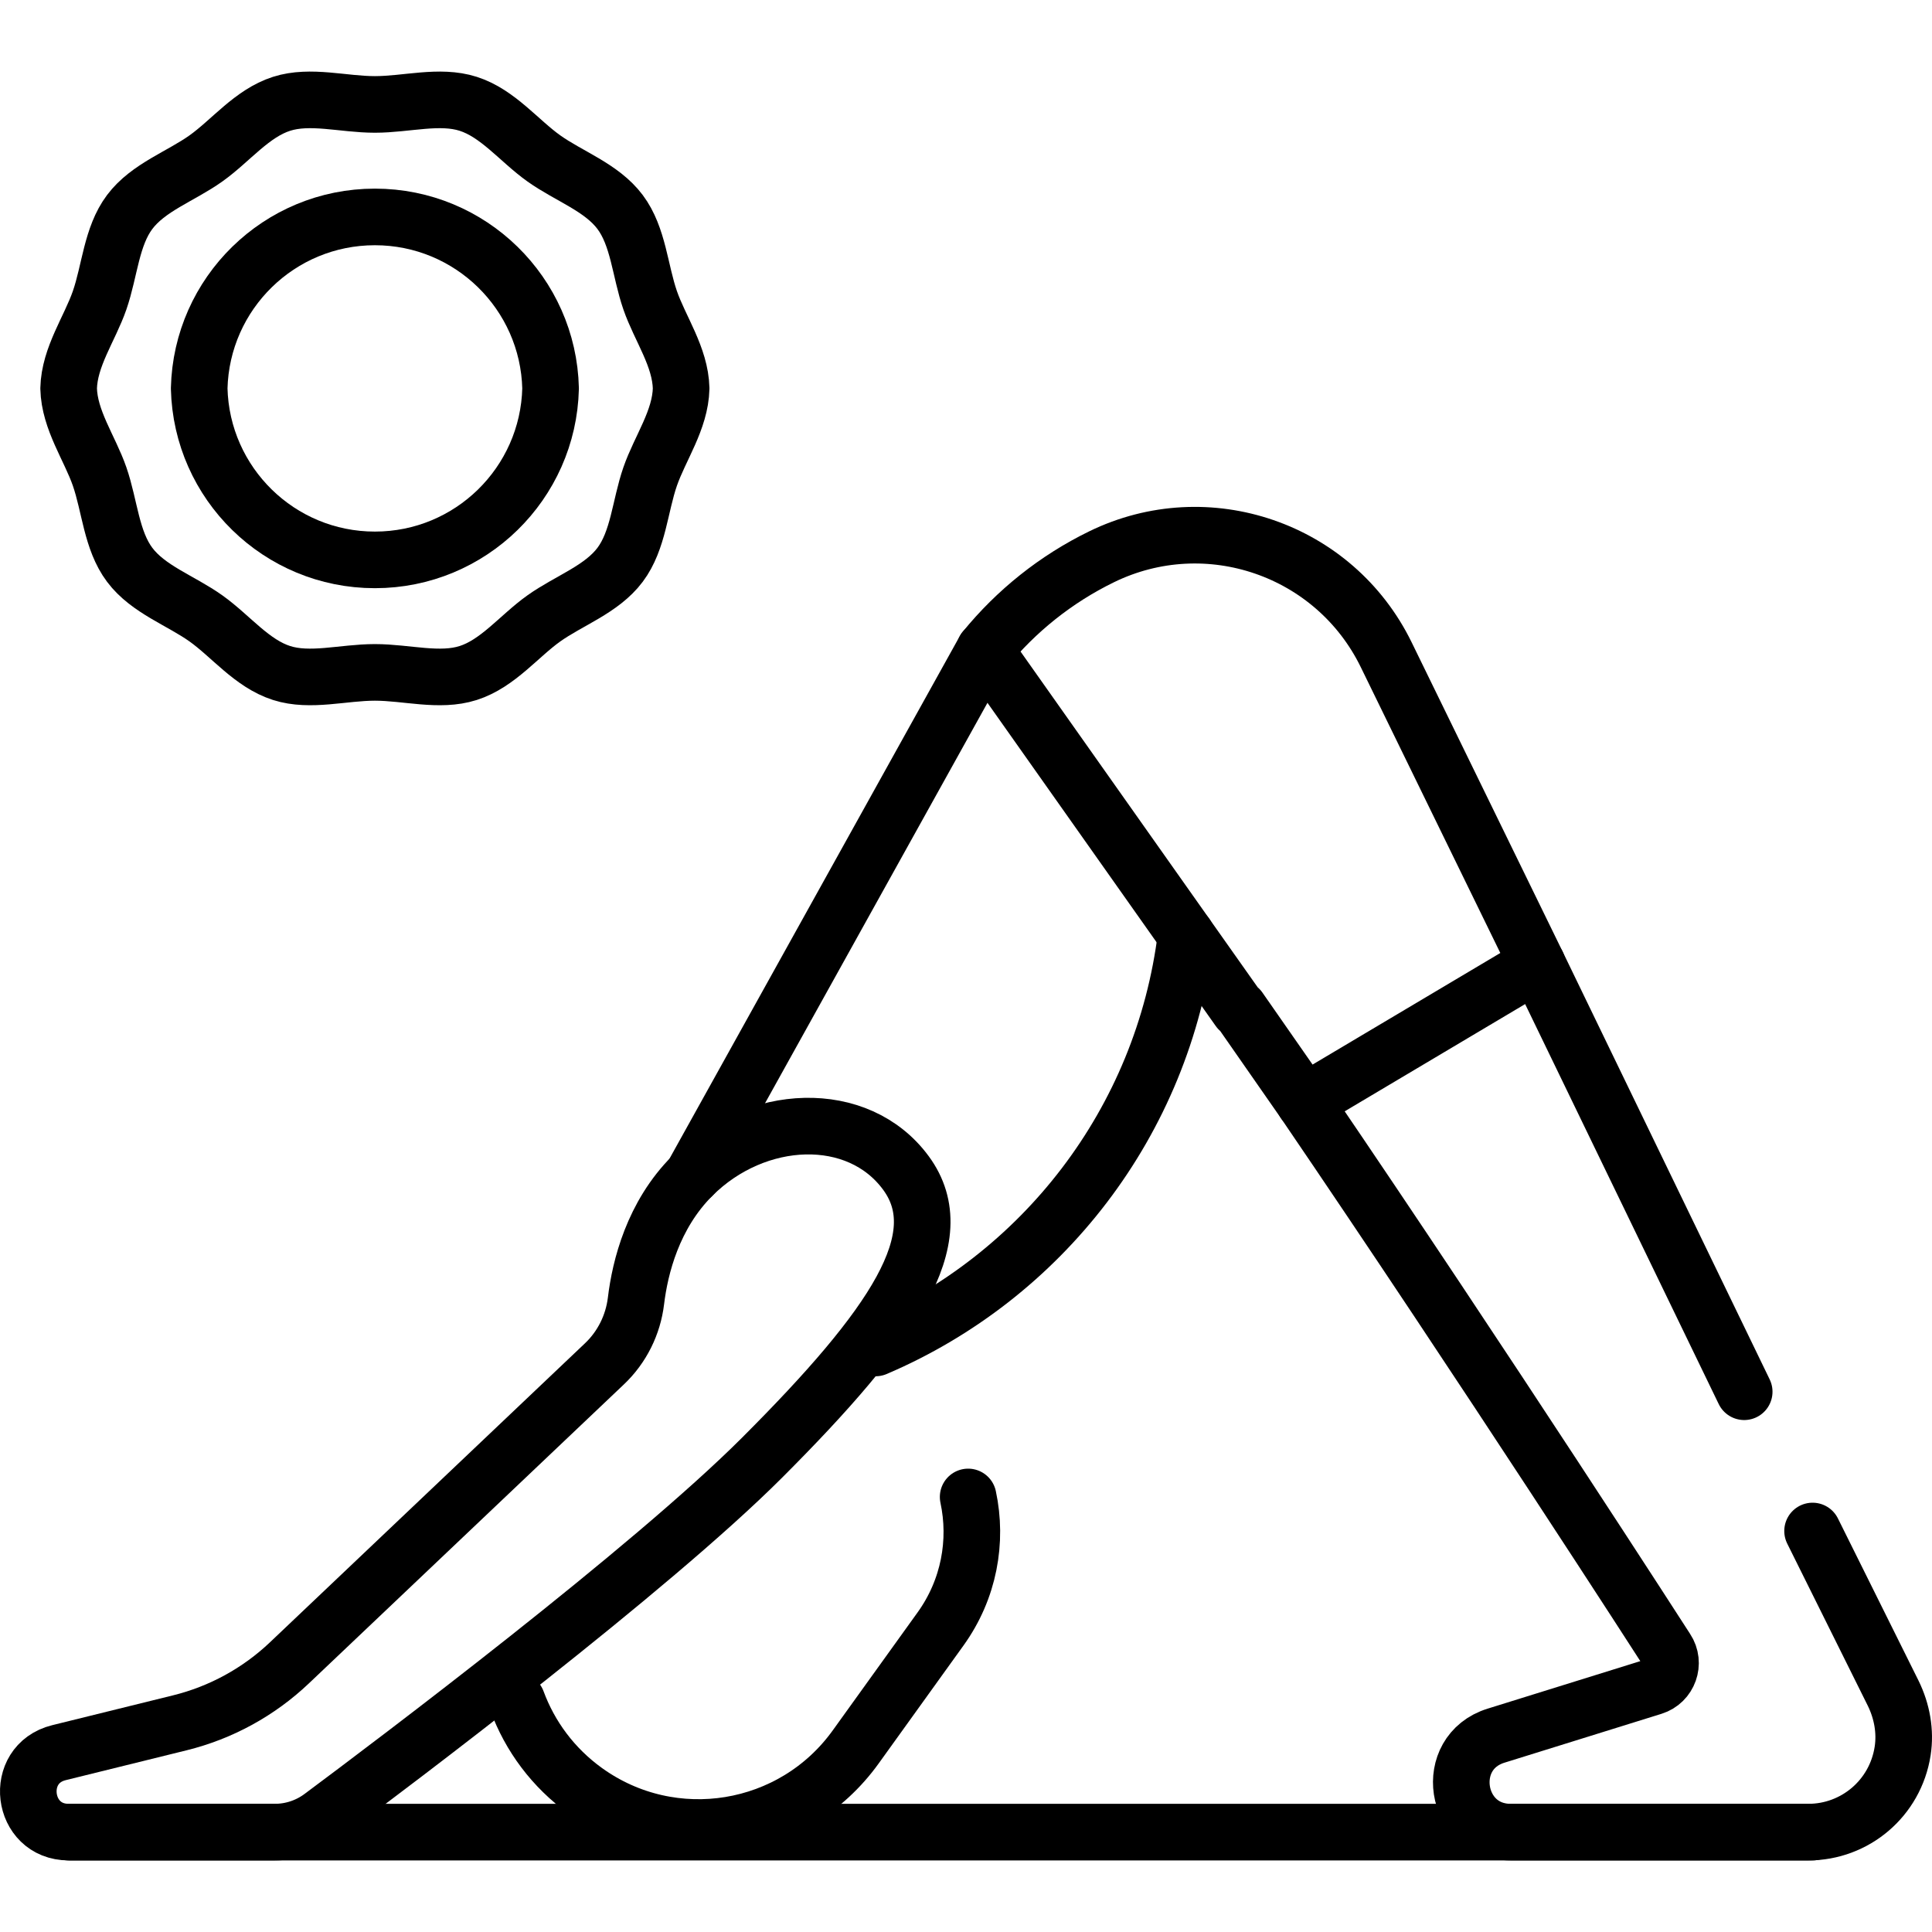
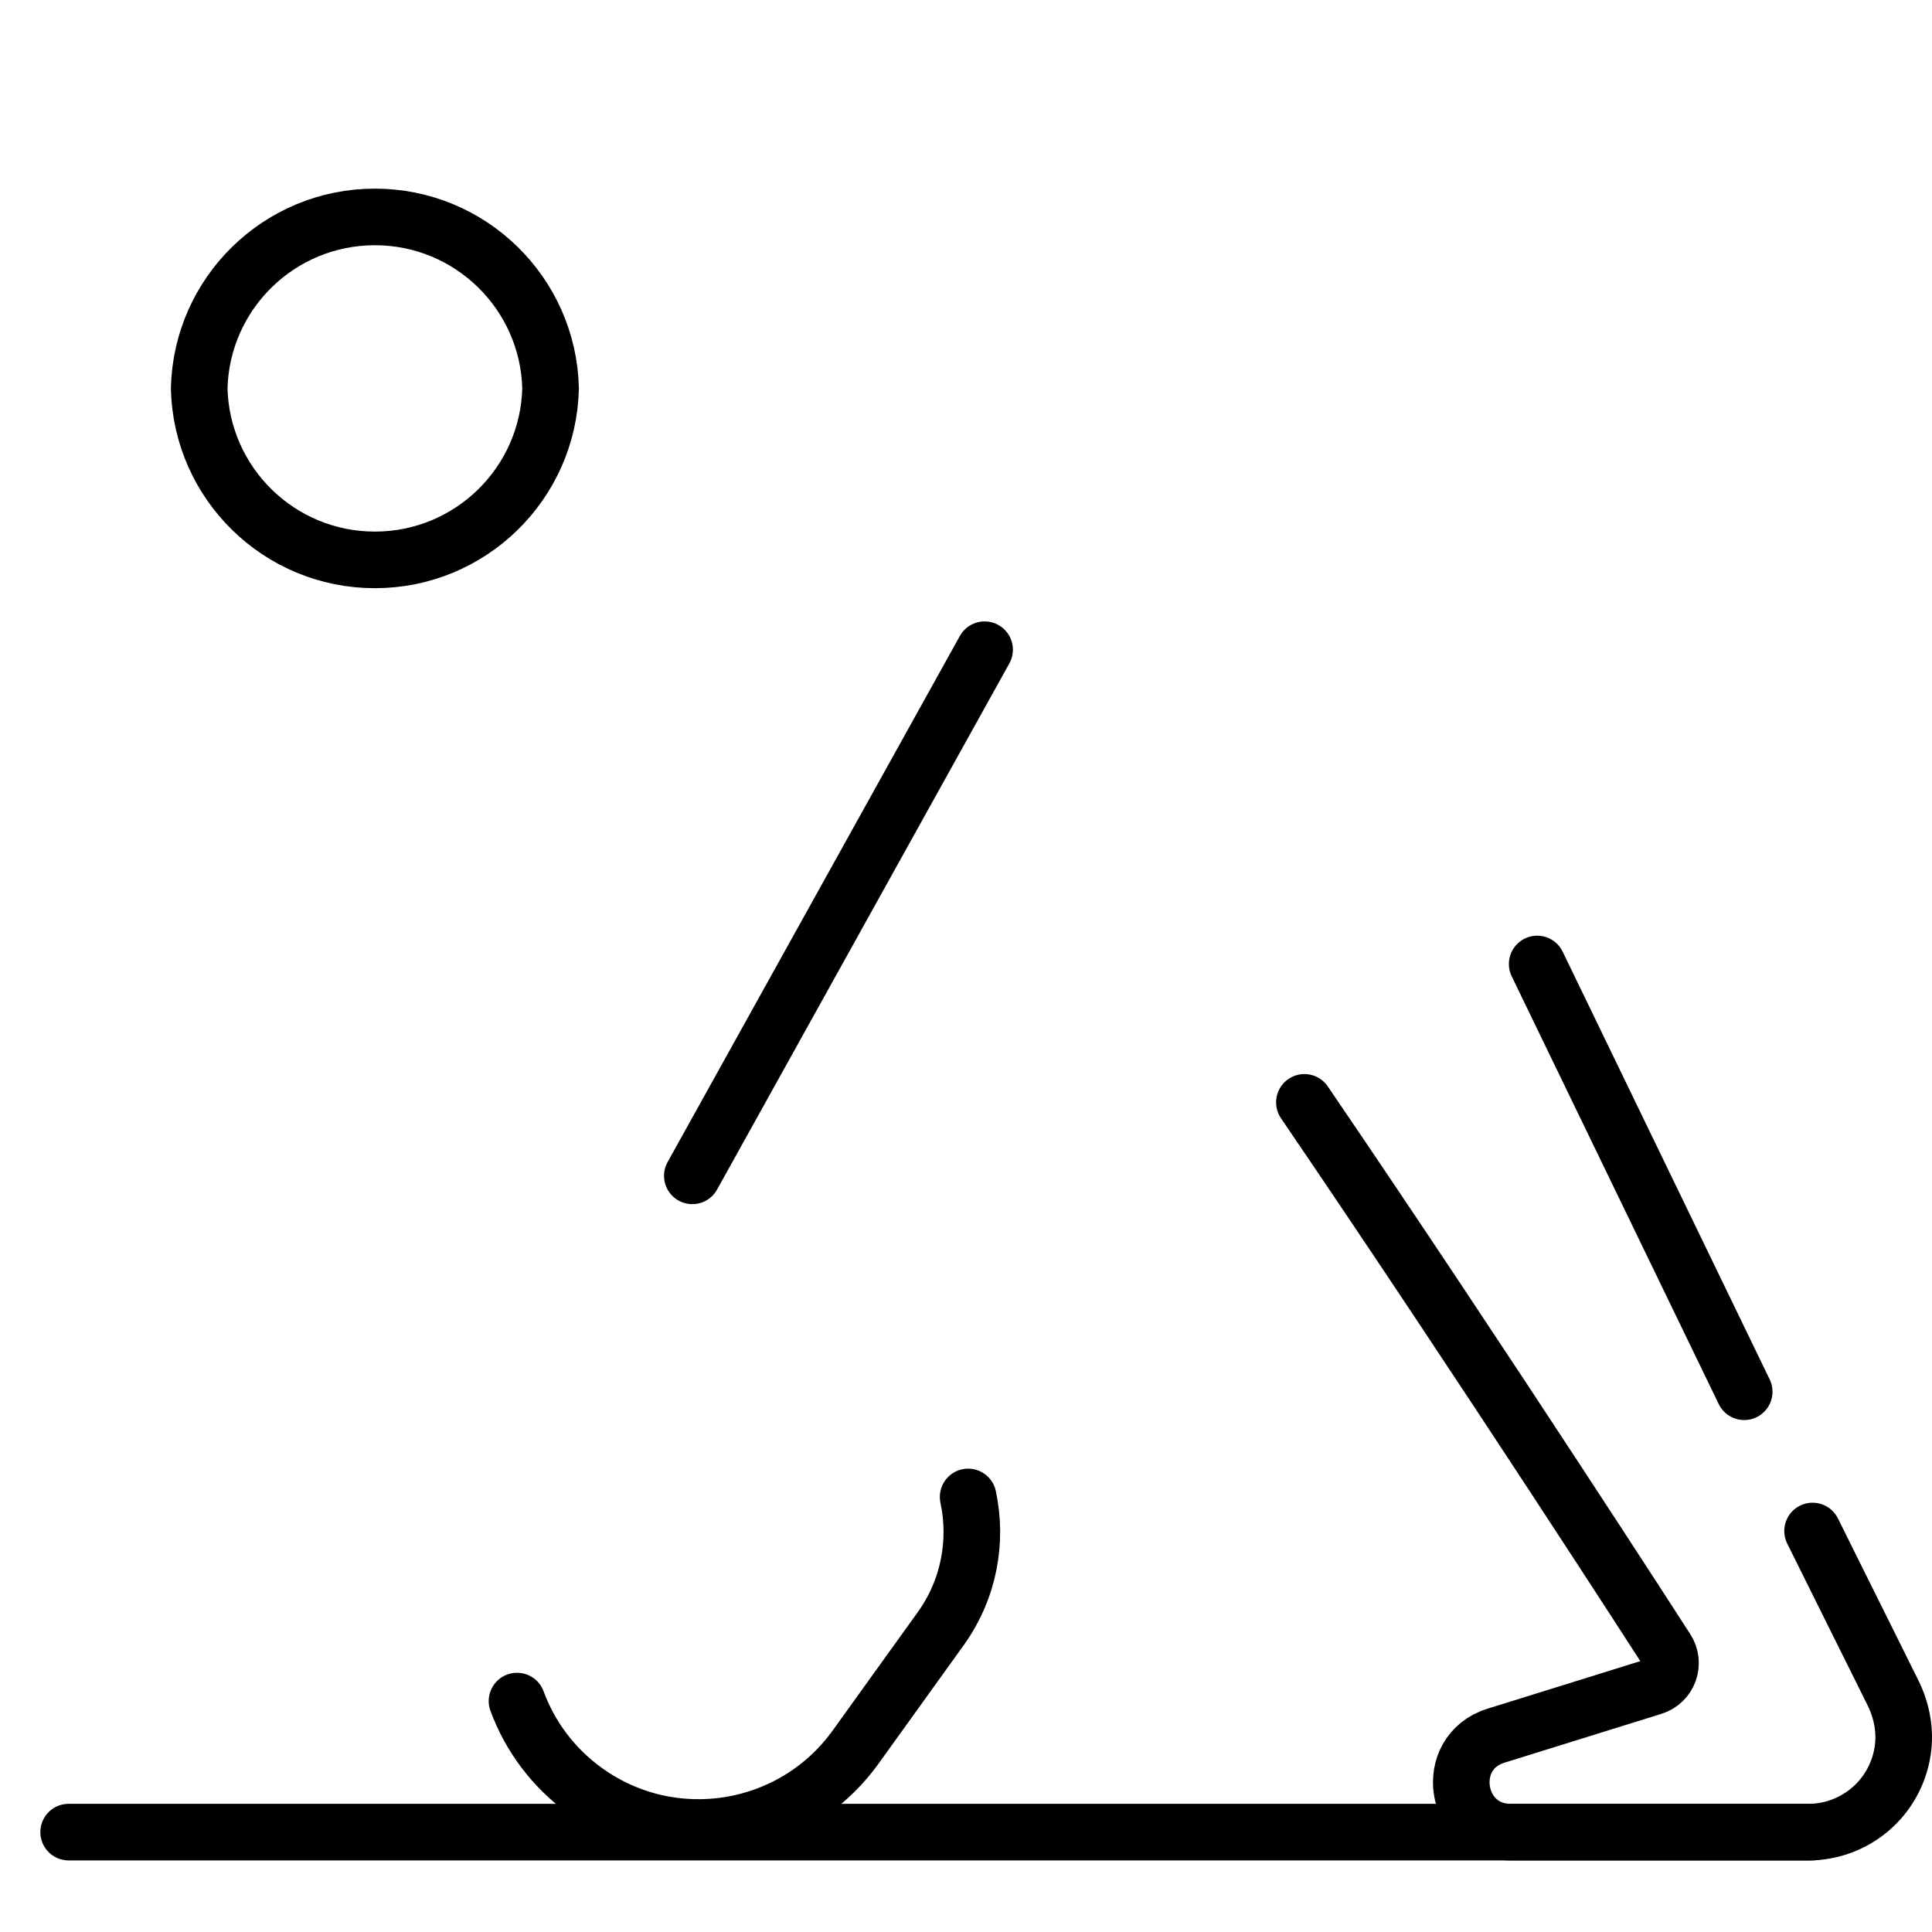
<svg xmlns="http://www.w3.org/2000/svg" id="Capa_1" x="0px" y="0px" viewBox="0 0 512 512" style="enable-background:new 0 0 512 512;" xml:space="preserve">
  <g>
    <path style="fill:none;stroke:#000000;stroke-width:15;stroke-linecap:round;stroke-linejoin:round;stroke-miterlimit:10;" d="&#10;&#09;&#09;M99.349,57.489c-25.344,0-45.96,20.243-46.562,45.443c0.602,25.2,21.217,45.443,46.562,45.443s45.96-20.244,46.562-45.443&#10;&#09;&#09;C145.309,77.733,124.693,57.489,99.349,57.489z" />
-     <path style="fill:none;stroke:#000000;stroke-width:15;stroke-linecap:round;stroke-linejoin:round;stroke-miterlimit:10;" d="&#10;&#09;&#09;M99.349,27.675c-8.407,0-17.116-2.595-24.718-0.168c-7.878,2.515-13.45,9.764-20.041,14.464c-6.66,4.749-15.314,7.675-20.22,14.213&#10;&#09;&#09;c-4.862,6.481-5.264,15.587-7.968,23.393c-2.616,7.55-8.012,14.964-8.212,23.356c0.2,8.392,5.596,15.806,8.212,23.356&#10;&#09;&#09;c2.705,7.806,3.107,16.912,7.969,23.393c4.905,6.538,13.56,9.464,20.22,14.213c6.591,4.7,12.163,11.948,20.041,14.463&#10;&#09;&#09;c7.602,2.427,16.311-0.168,24.717-0.168c8.407,0,17.116,2.595,24.718,0.168c7.878-2.515,13.45-9.764,20.041-14.464&#10;&#09;&#09;c6.66-4.749,15.314-7.675,20.22-14.213c4.862-6.481,5.264-15.587,7.969-23.393c2.616-7.55,8.012-14.964,8.212-23.356&#10;&#09;&#09;c-0.2-8.392-5.596-15.806-8.212-23.356c-2.705-7.806-3.107-16.912-7.969-23.393c-4.905-6.538-13.56-9.464-20.22-14.213&#10;&#09;&#09;c-6.591-4.7-12.163-11.948-20.041-14.463C116.465,25.08,107.756,27.675,99.349,27.675z" />
-     <path style="fill:none;stroke:#000000;stroke-width:15;stroke-linecap:round;stroke-linejoin:round;stroke-miterlimit:10;" d="&#10;&#09;&#09;M232.047,357.224c43.9-18.733,76.191-59.719,82.292-109.423v0" />
-     <path style="fill:none;stroke:#000000;stroke-width:15;stroke-linecap:round;stroke-linejoin:round;stroke-miterlimit:10;" d="&#10;&#09;&#09;M160.192,361.425c4.65-4.413,7.582-10.313,8.351-16.678c1.081-8.949,4.487-22.697,14.93-33.14&#10;&#09;&#09;c16.854-16.854,43.968-18.016,56.636-0.719c12.563,17.153-3.191,40.45-38.18,75.44c-29.692,29.692-97.041,80.428-116.754,95.11&#10;&#09;&#09;c-3.568,2.657-7.893,4.091-12.342,4.091H18.19c-12.617,0-14.81-18.031-2.561-21.055l32.034-7.909&#10;&#09;&#09;c10.889-2.689,20.892-8.162,29.027-15.884L160.192,361.425z" />
    <line style="fill:none;stroke:#000000;stroke-width:15;stroke-linecap:round;stroke-linejoin:round;stroke-miterlimit:10;" x1="462.231" y1="368.826" x2="407.37" y2="255.468" />
    <path style="fill:none;stroke:#000000;stroke-width:15;stroke-linecap:round;stroke-linejoin:round;stroke-miterlimit:10;" d="&#10;&#09;&#09;M345.678,292.135c47.924,70.359,95.929,144.954,95.929,144.954c2.424,3.663,0.656,8.629-3.539,9.934l-41.616,12.952&#10;&#09;&#09;c-14.304,4.452-11.096,25.555,3.885,25.555h78.897c12.293,0,23.028-8.892,24.986-21.478c0.811-5.212-0.172-10.548-2.486-15.288&#10;&#09;&#09;l-21.383-43.032" />
-     <path style="fill:none;stroke:#000000;stroke-width:15;stroke-linecap:round;stroke-linejoin:round;stroke-miterlimit:10;" d="&#10;&#09;&#09;M367.361,173.513c-13.662-27.994-47.428-39.615-75.425-25.96h0c-12.106,5.905-22.642,14.353-31.005,24.627&#10;&#09;&#09;c18.28,25.883,42.678,60.426,67.397,95.425c0.02-0.096,0.046-0.19,0.066-0.286l17.284,24.816l61.692-36.666L367.361,173.513z" />
    <line style="fill:none;stroke:#000000;stroke-width:15;stroke-linecap:round;stroke-linejoin:round;stroke-miterlimit:10;" x1="260.93" y1="172.18" x2="183.473" y2="311.608" />
    <path style="fill:none;stroke:#000000;stroke-width:15;stroke-linecap:round;stroke-linejoin:round;stroke-miterlimit:10;" d="&#10;&#09;&#09;M137.014,450.802c3.417,9.269,9.543,17.652,18.167,23.854l0,0c22.997,16.538,55.047,11.302,71.585-11.695l22.49-31.274&#10;&#09;&#09;c7.563-10.517,9.827-23.238,7.312-34.98" />
    <line style="fill:none;stroke:#000000;stroke-width:15;stroke-linecap:round;stroke-linejoin:round;stroke-miterlimit:10;" x1="18.19" y1="485.53" x2="480.35" y2="485.53" />
  </g>
  <g />
  <g />
  <g />
  <g />
  <g />
  <g />
  <g />
  <g />
  <g />
  <g />
  <g />
  <g />
  <g />
  <g />
  <g />
</svg>